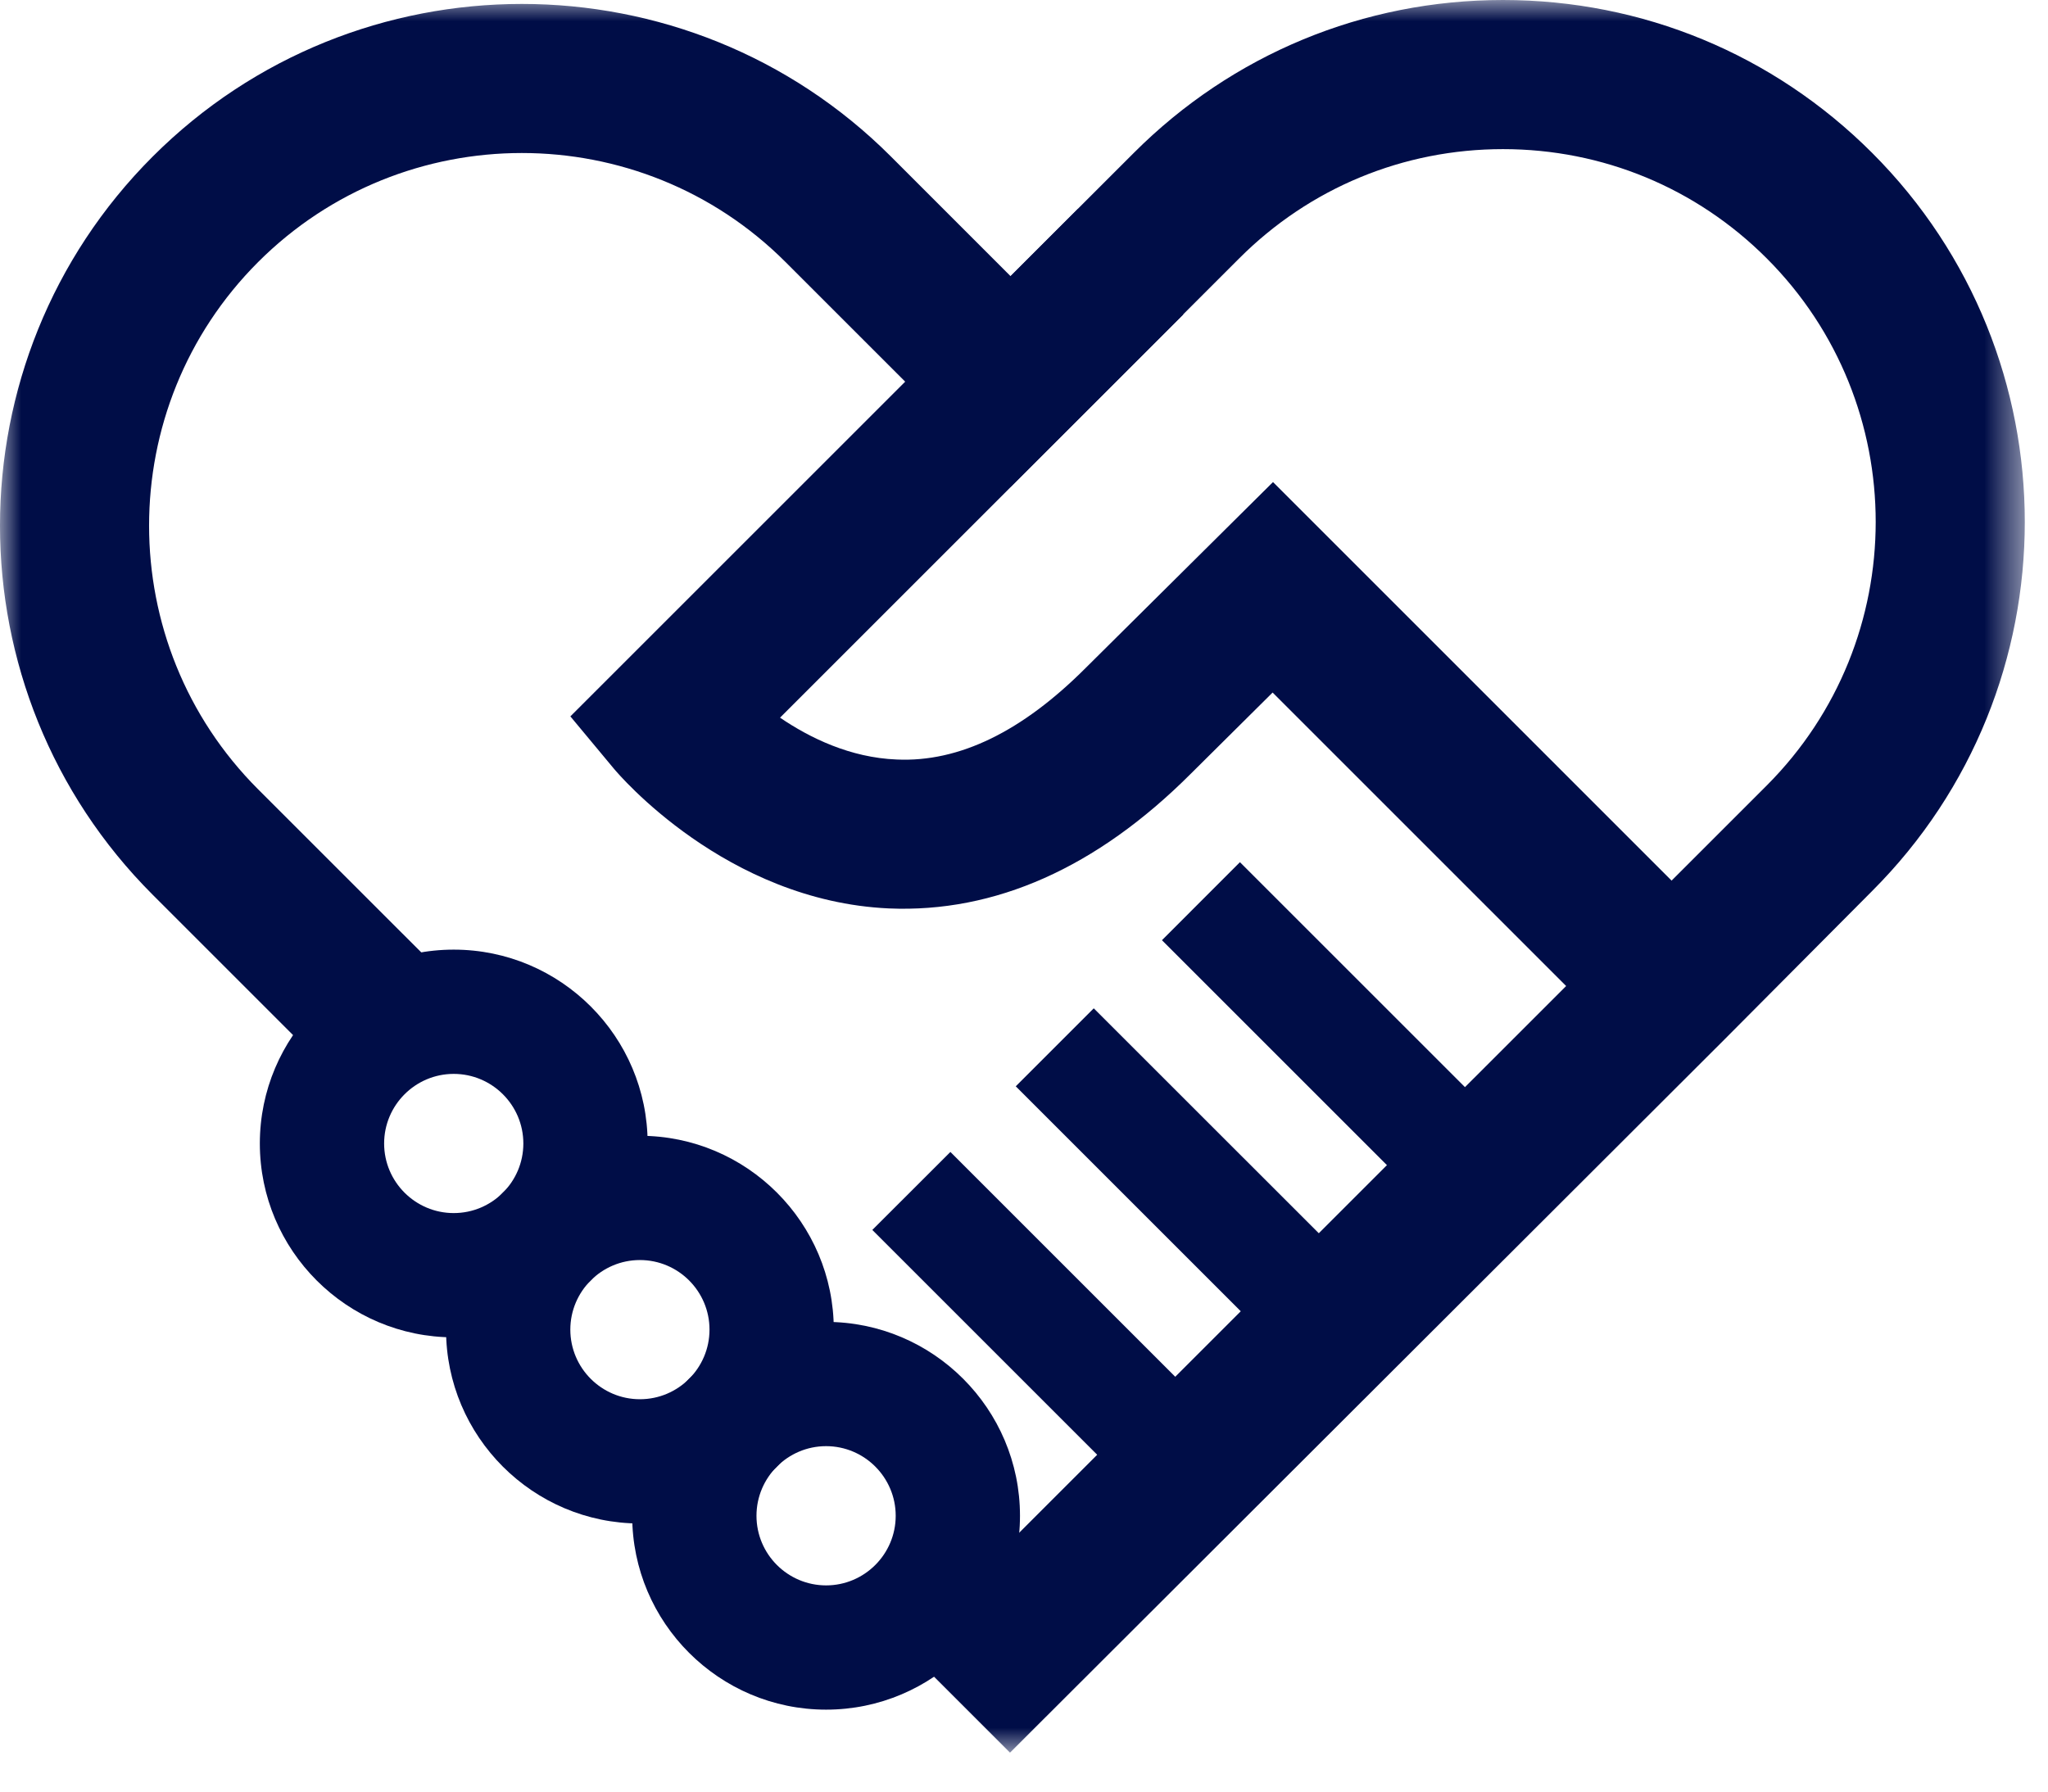
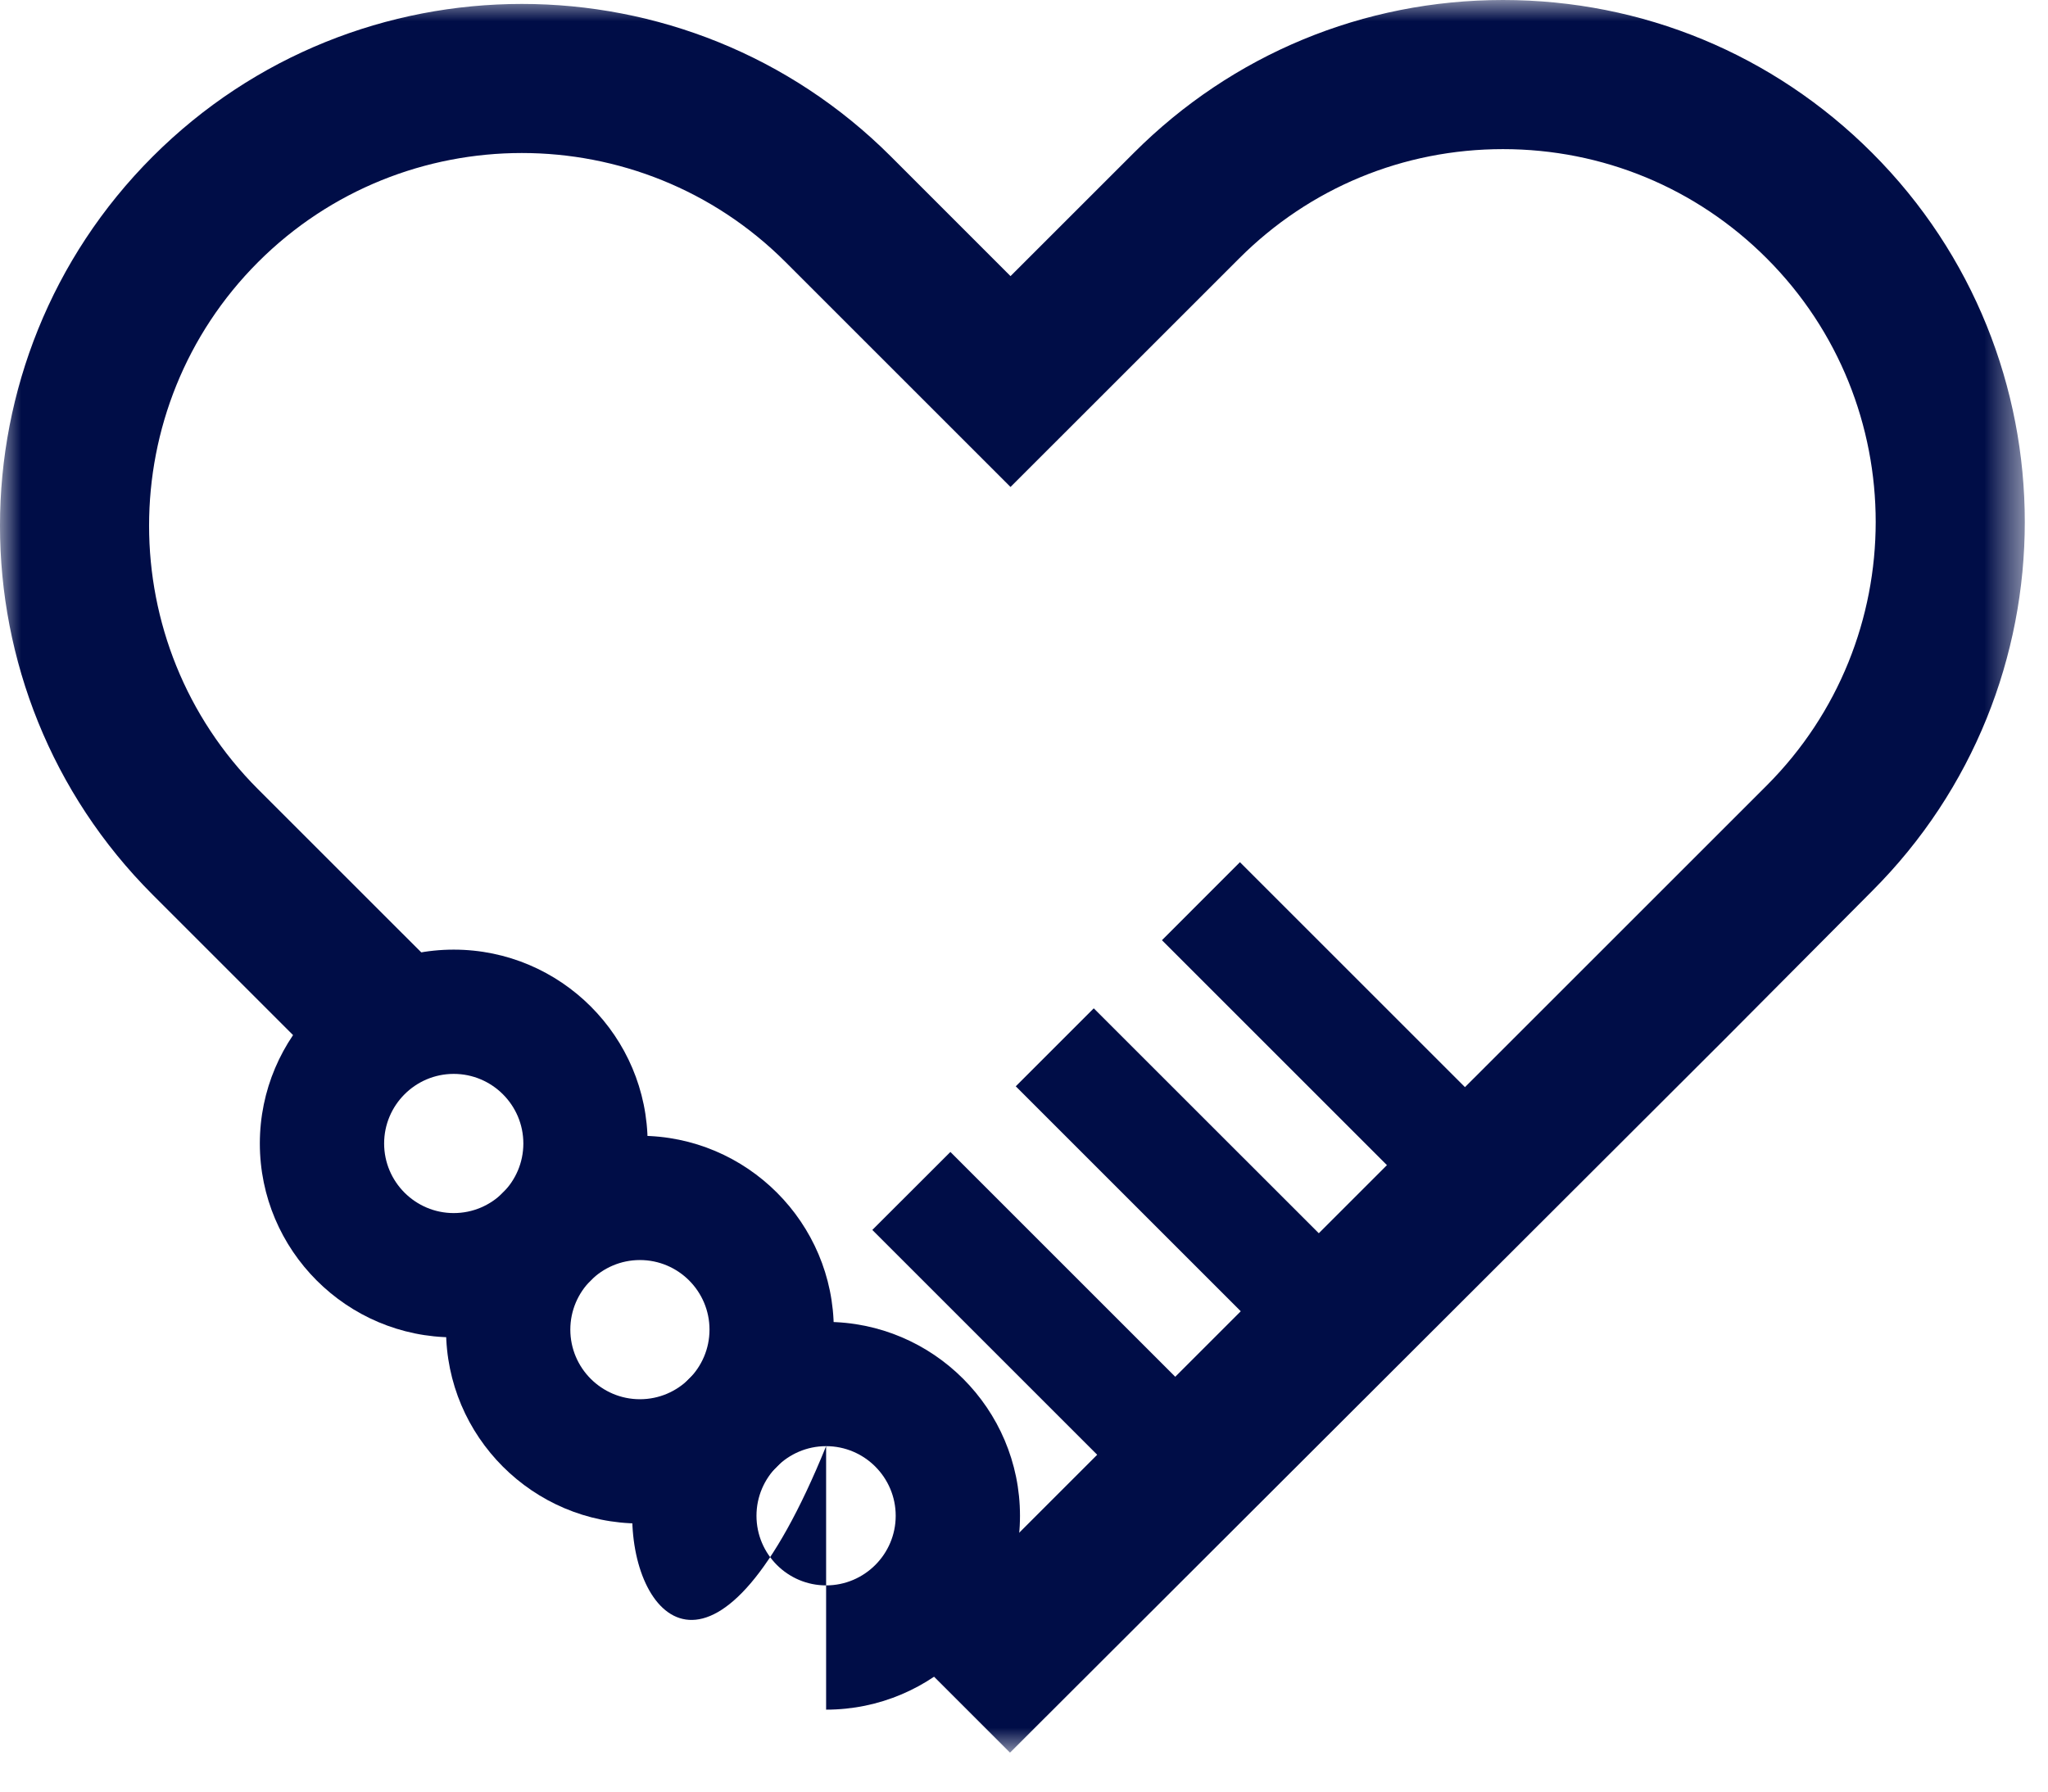
<svg xmlns="http://www.w3.org/2000/svg" xmlns:xlink="http://www.w3.org/1999/xlink" width="48px" height="42px" viewBox="0 0 48 42">
  <title>Group 18</title>
  <defs>
    <polygon id="path-1" points="1.03489925e-15 0 47.456 0 47.456 41.087 1.03489925e-15 41.087" />
  </defs>
  <g id="Page-1" stroke="none" stroke-width="1" fill="none" fill-rule="evenodd">
    <g id="Home-Copy-5" transform="translate(-1181, -3188)">
      <g id="Group-18" transform="translate(1181, 3188)">
        <g id="Group-3">
          <mask id="mask-2" fill="white">
            <use xlink:href="#path-1" />
          </mask>
          <g id="Clip-2" />
          <path d="M23.672,41.087 L21.056,38.471 L23.527,36 L23.674,36.145 L41.403,18.419 C44.814,15.008 44.814,9.463 41.407,6.056 C39.756,4.404 37.56,3.496 35.226,3.496 C32.891,3.496 30.696,4.404 29.045,6.056 L23.684,11.416 L18.411,6.143 C15.003,2.735 9.458,2.735 6.05,6.143 C2.642,9.551 2.642,15.096 6.05,18.504 L10.088,22.541 L7.616,25.013 L3.578,20.975 C-1.193,16.205 -1.193,8.442 3.578,3.671 C8.349,-1.1 16.112,-1.101 20.883,3.671 L23.684,6.473 L26.574,3.584 C28.884,1.273 31.957,0 35.226,0 C38.494,0 41.567,1.273 43.878,3.584 C48.649,8.354 48.649,16.118 43.878,20.888 L40.421,24.364 L23.672,41.087 Z" id="Fill-1" fill="#000D47" mask="url(#mask-2)" />
        </g>
-         <path d="M37.957,24.366 L29.827,16.235 L27.905,18.143 C25.7,20.347 23.316,21.403 20.831,21.296 C17.012,21.122 14.494,18.147 14.388,18.02 L13.368,16.794 L25.263,4.9 L27.734,7.372 L18.282,16.824 C18.977,17.297 19.926,17.762 21.016,17.805 C22.485,17.873 23.961,17.143 25.438,15.666 L29.836,11.301 L40.429,21.895 L37.957,24.366 Z" id="Fill-4" fill="#000D47" />
        <polygon id="Fill-6" fill="#000D47" points="33.618 28.426 27.233 22.041 29.061 20.212 35.447 26.597" />
        <polygon id="Fill-8" fill="#000D47" points="30.548 32.207 23.807 25.466 25.635 23.638 32.377 30.378" />
        <polygon id="Fill-10" fill="#000D47" points="27.18 35.568 20.445 28.833 22.275 27.005 29.009 33.74" />
        <path d="M10.634,25.175 C9.735,25.175 9.003,25.907 9.003,26.807 C9.003,27.706 9.735,28.438 10.634,28.438 C11.534,28.438 12.266,27.706 12.266,26.807 C12.266,25.907 11.534,25.175 10.634,25.175 M10.634,31.351 C8.129,31.351 6.09,29.312 6.09,26.807 C6.09,24.301 8.129,22.262 10.634,22.262 C13.14,22.262 15.179,24.301 15.179,26.807 C15.179,29.312 13.14,31.351 10.634,31.351" id="Fill-12" fill="#000D47" />
        <path d="M14.998,29.539 C14.099,29.539 13.367,30.271 13.367,31.17 C13.367,32.07 14.099,32.802 14.998,32.802 C15.898,32.802 16.629,32.07 16.629,31.17 C16.629,30.271 15.898,29.539 14.998,29.539 M14.998,35.715 C12.492,35.715 10.454,33.676 10.454,31.17 C10.454,28.665 12.492,26.626 14.998,26.626 C17.504,26.626 19.542,28.665 19.542,31.17 C19.542,33.676 17.504,35.715 14.998,35.715" id="Fill-14" fill="#000D47" />
-         <path d="M19.362,33.902 C18.462,33.902 17.73,34.635 17.73,35.534 C17.73,36.434 18.462,37.166 19.362,37.166 C20.261,37.166 20.993,36.434 20.993,35.534 C20.993,34.635 20.261,33.902 19.362,33.902 M19.362,40.079 C16.856,40.079 14.817,38.04 14.817,35.534 C14.817,33.028 16.856,30.989 19.362,30.989 C21.867,30.989 23.906,33.028 23.906,35.534 C23.906,38.04 21.867,40.079 19.362,40.079" id="Fill-16" fill="#000D47" />
+         <path d="M19.362,33.902 C18.462,33.902 17.73,34.635 17.73,35.534 C17.73,36.434 18.462,37.166 19.362,37.166 C20.261,37.166 20.993,36.434 20.993,35.534 C20.993,34.635 20.261,33.902 19.362,33.902 C16.856,40.079 14.817,38.04 14.817,35.534 C14.817,33.028 16.856,30.989 19.362,30.989 C21.867,30.989 23.906,33.028 23.906,35.534 C23.906,38.04 21.867,40.079 19.362,40.079" id="Fill-16" fill="#000D47" />
      </g>
    </g>
  </g>
</svg>